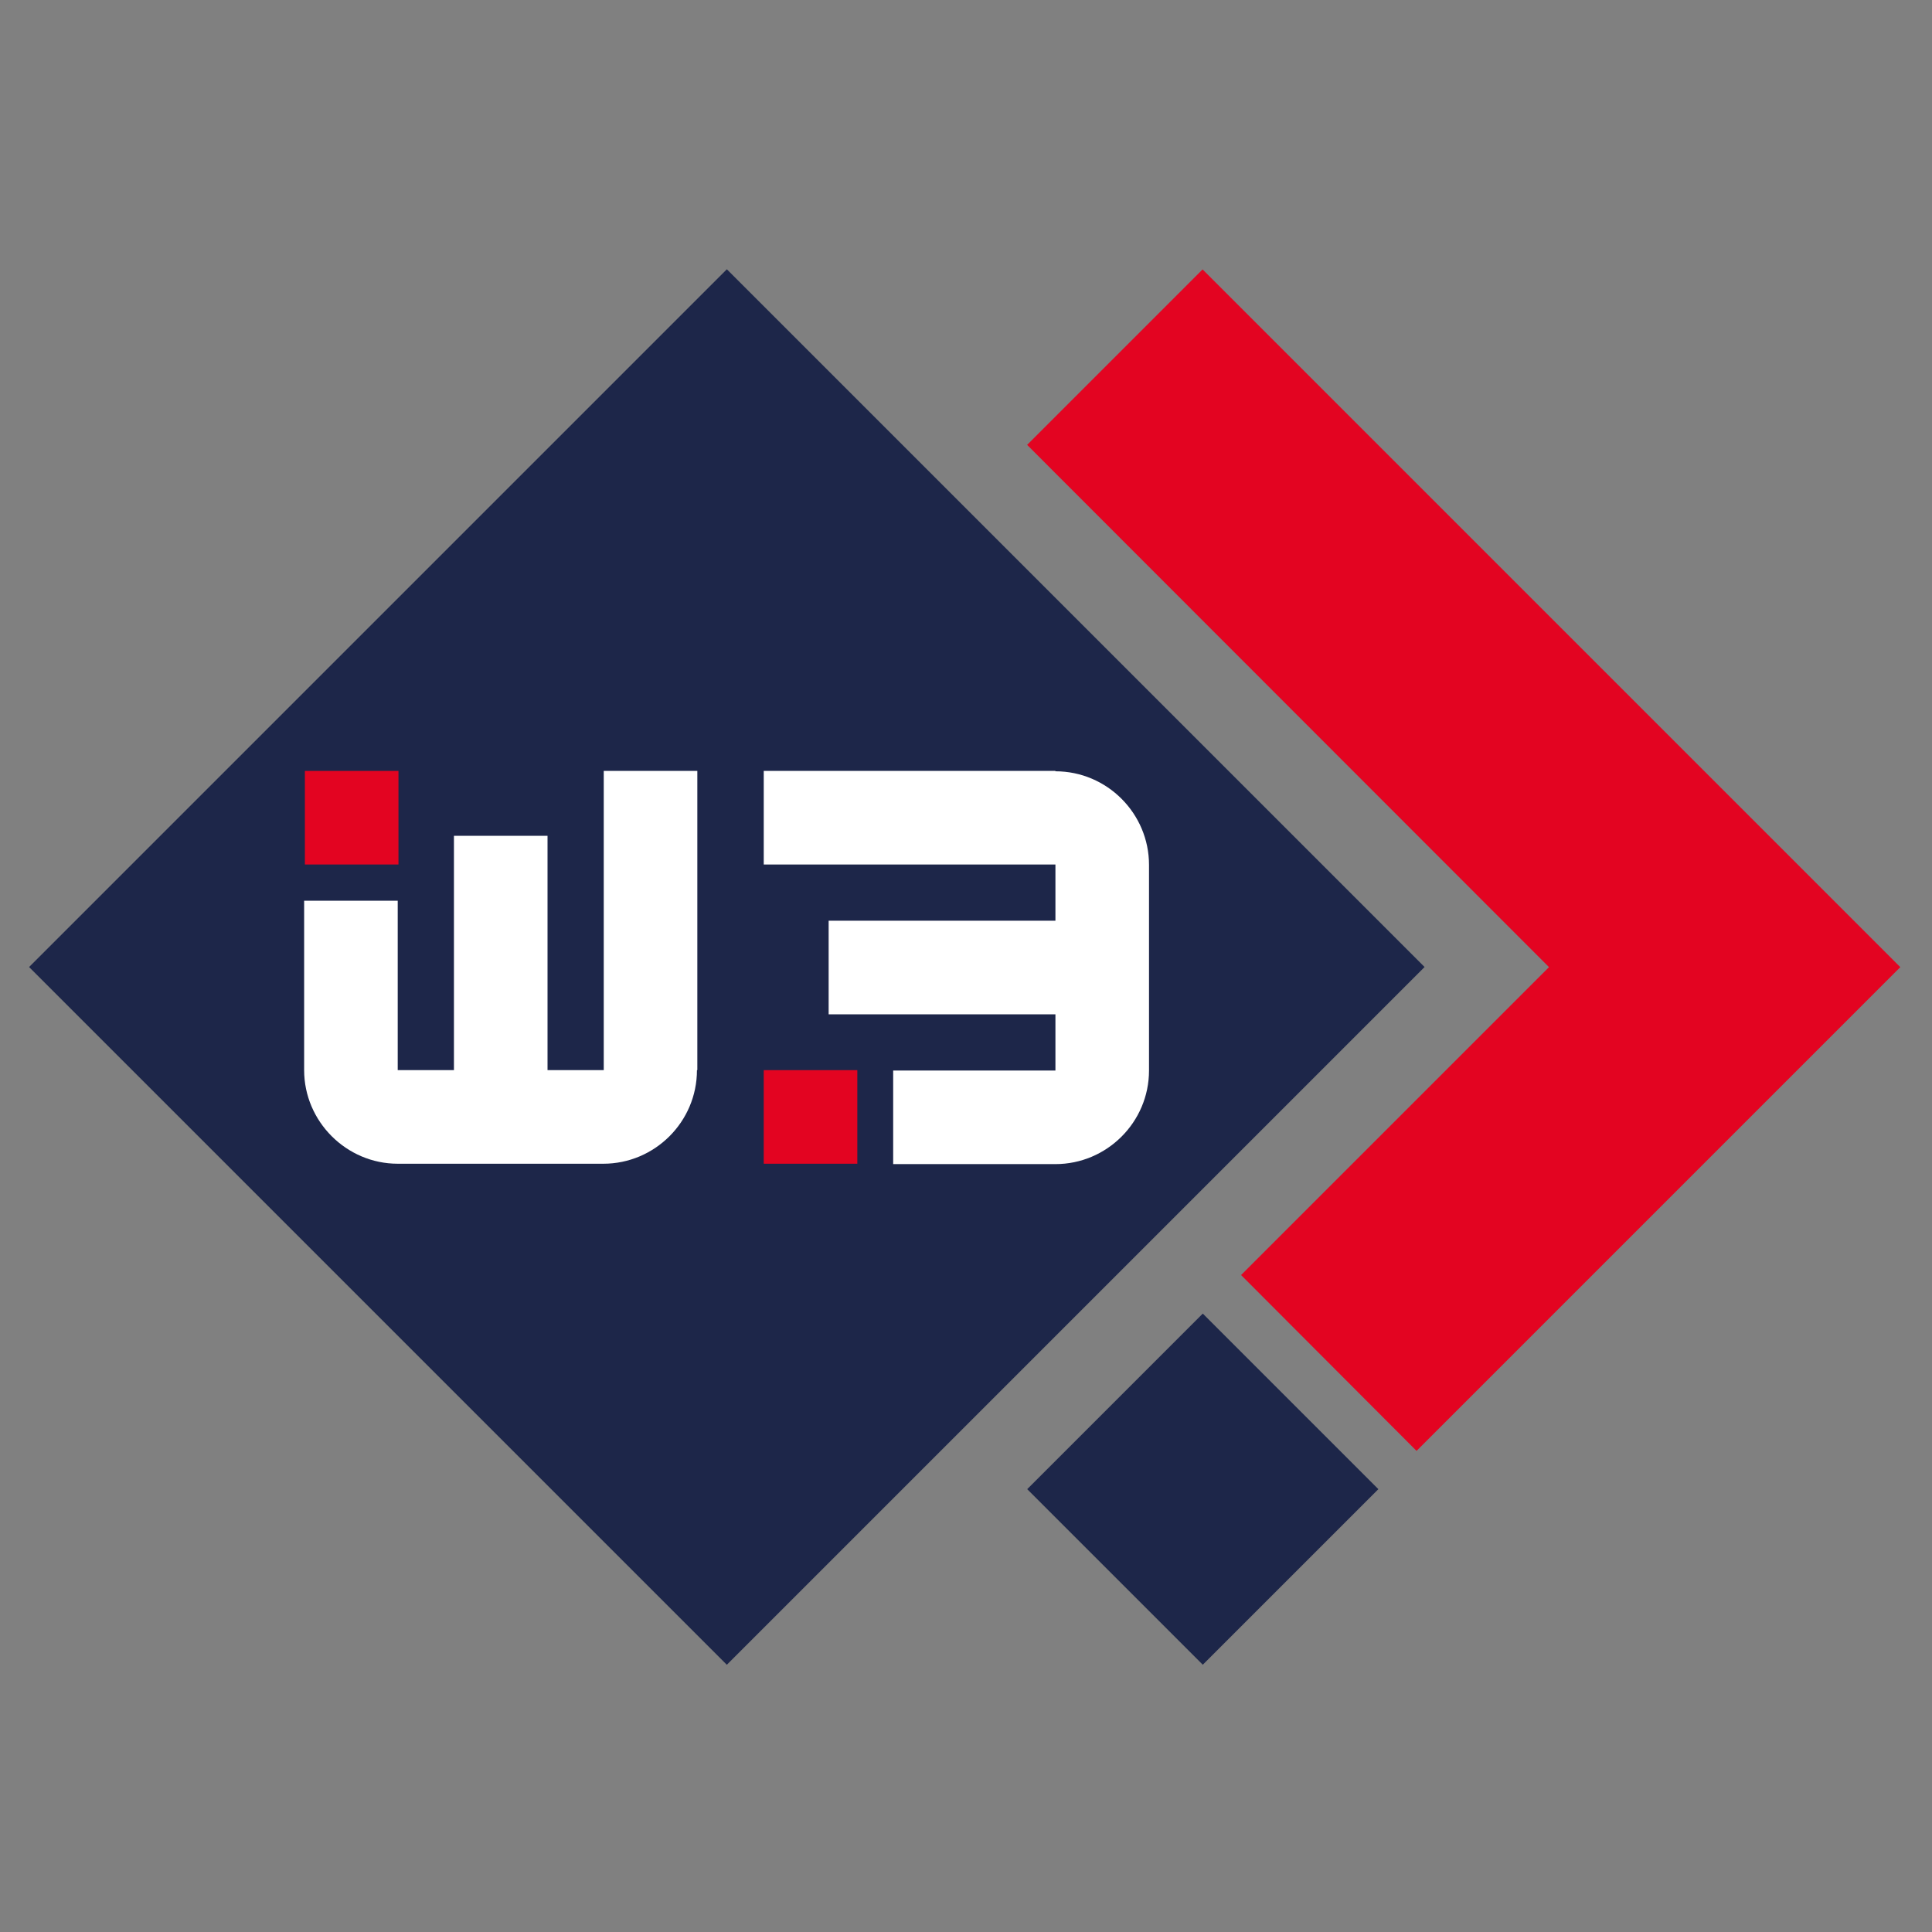
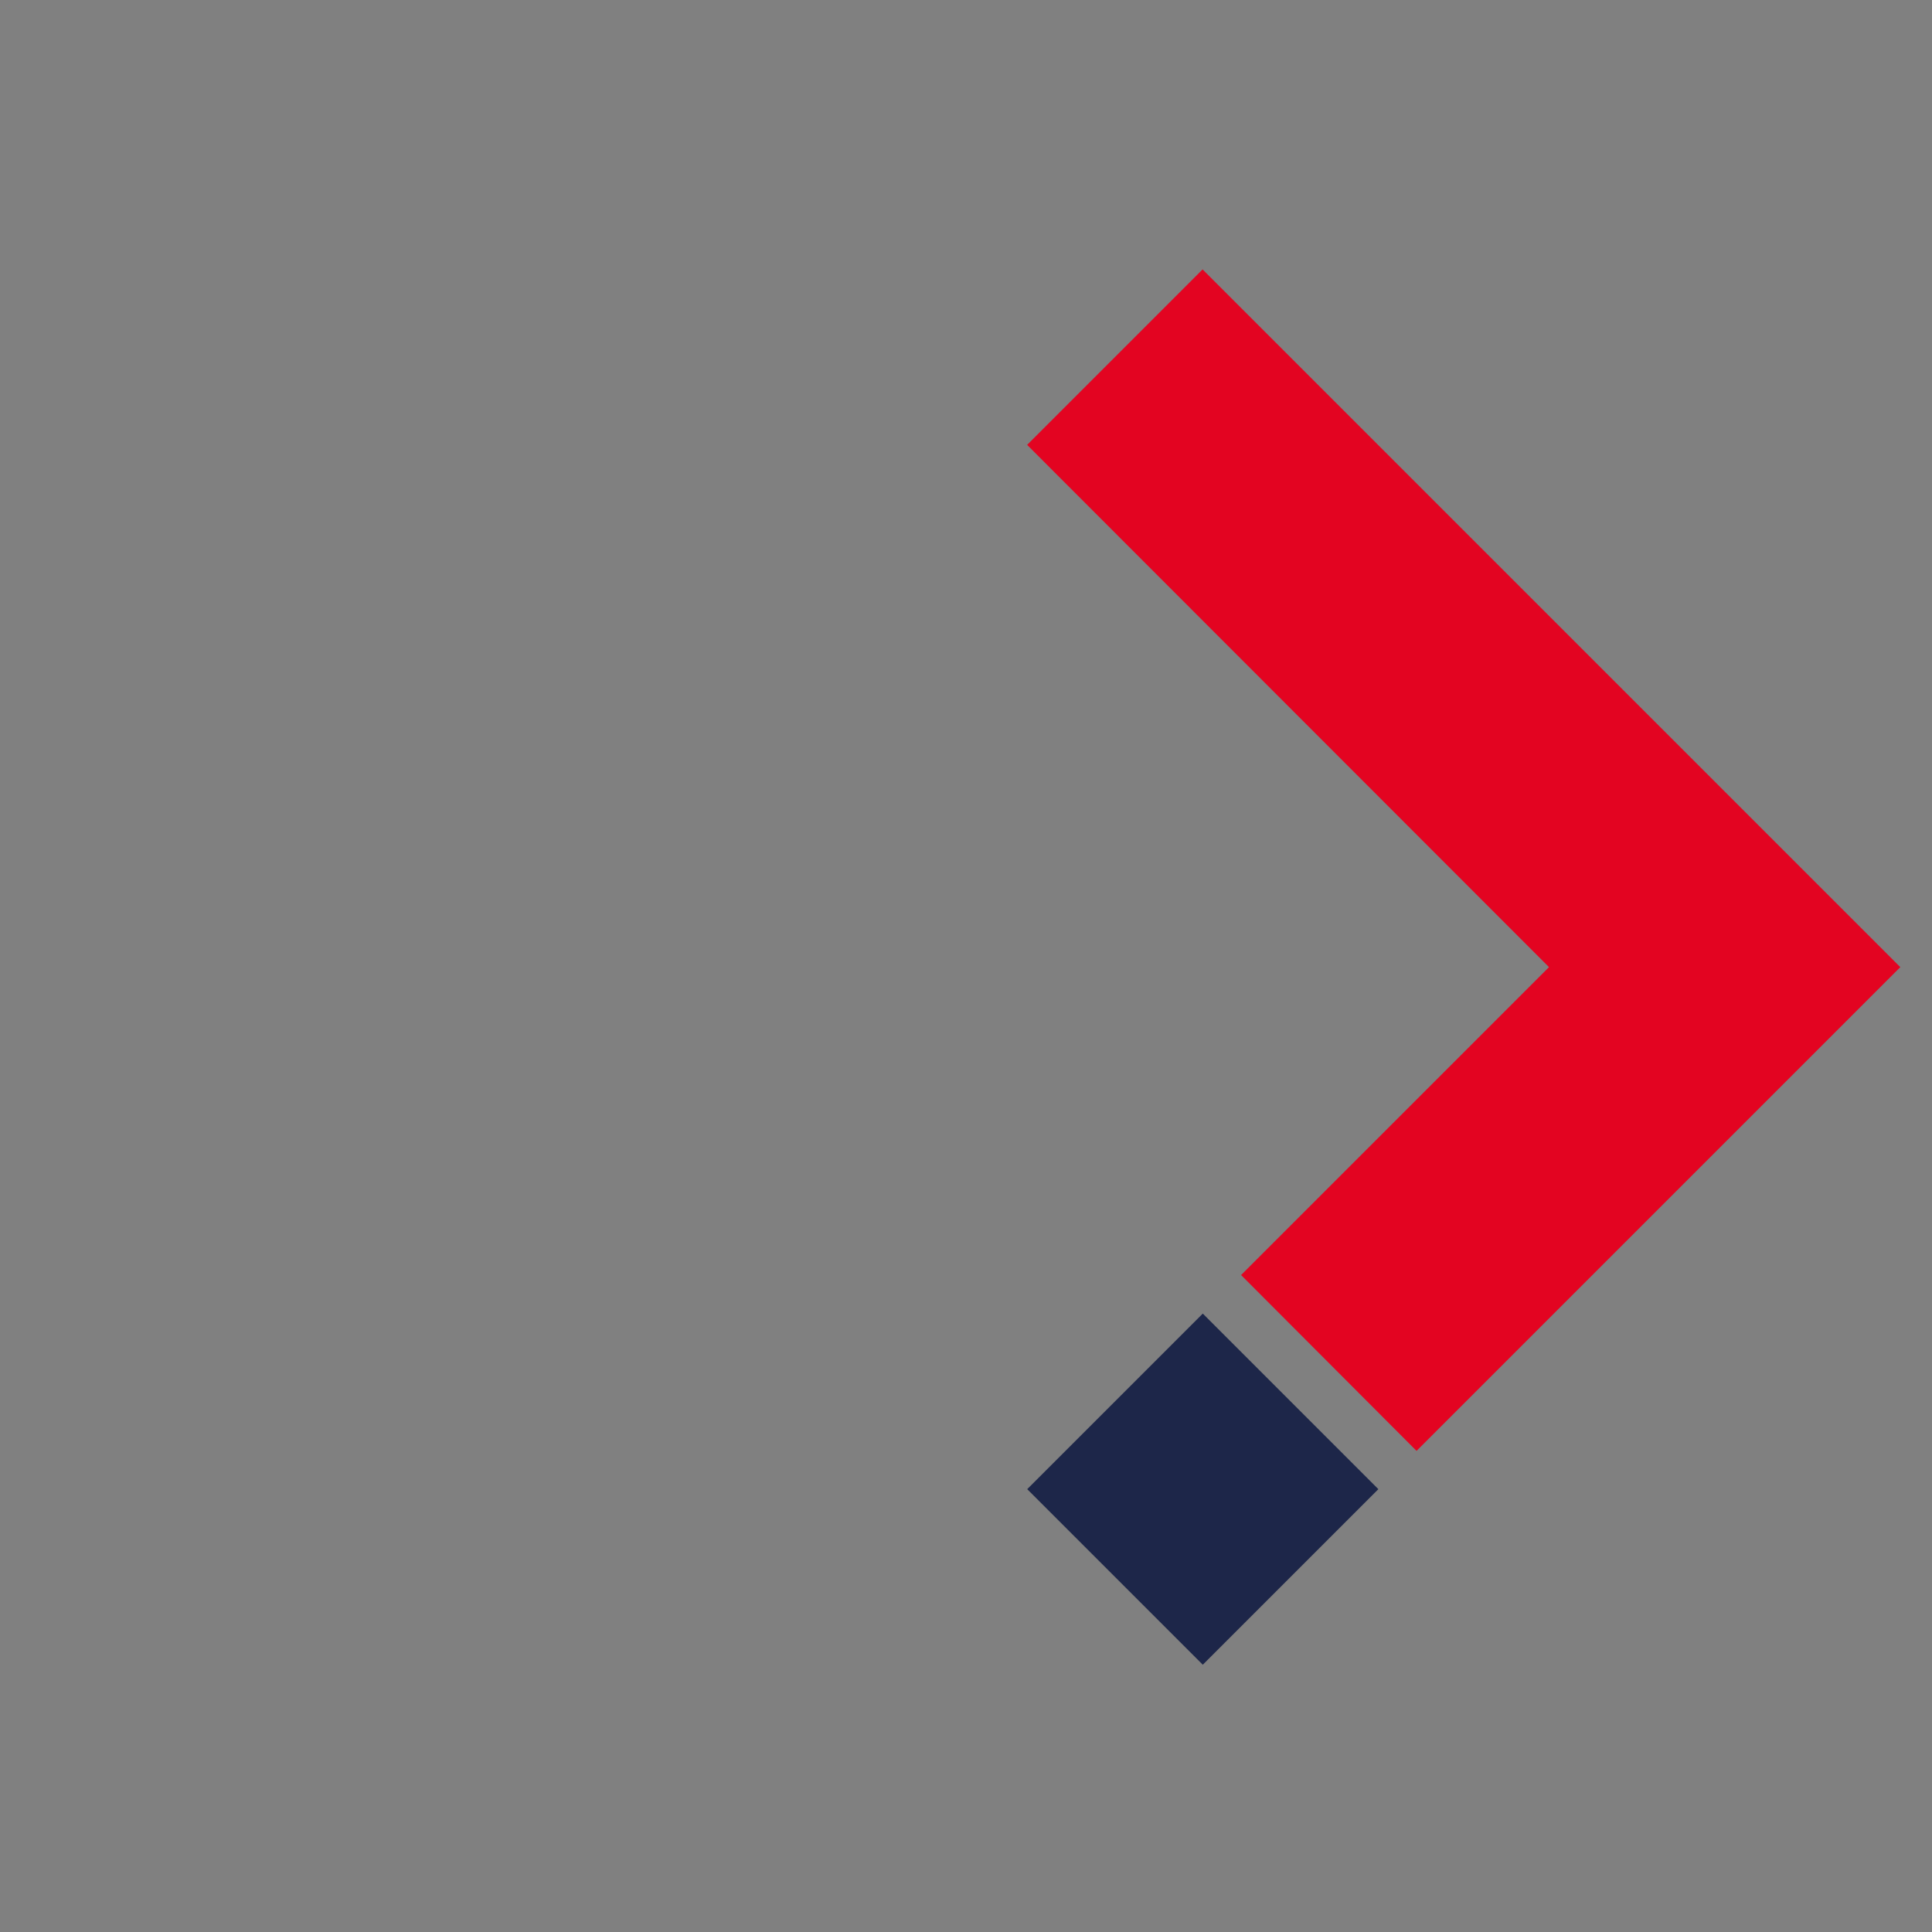
<svg xmlns="http://www.w3.org/2000/svg" id="Ebene_1" version="1.1" viewBox="0 0 512 512">
  <rect x="0" y="0" width="512" height="512" fill="#808080" stroke="none" />
  <defs>
    <style> .st0 { fill: #1d2649; } .st1 { fill: #fff; } .st2 { fill: #e30421; } </style>
  </defs>
-   <rect class="st0" x="61.9" y="125.5" width="261.5" height="261.5" transform="translate(-124.8 211.3) rotate(-45)" />
  <g>
-     <rect class="st2" x="202.4" y="283.6" width="24.8" height="24.8" />
-     <path class="st1" d="M279.7,204.3h-77.3v24.8h77.3v14.9h-60.1v24.8h60.1v14.9h-43v24.8h43c13.6,0,24.8-11.1,24.8-24.8v-54.5c0-13.6-11.1-24.8-24.8-24.8" />
-   </g>
+     </g>
  <g>
-     <path class="st1" d="M184.8,283.6v-79.3h-24.8v79.3h-14.9v-62.1h-24.8v62.1h-14.9v-44.9h-24.8v44.9c0,13.6,11.2,24.8,24.8,24.8h54.5c13.6,0,24.8-11.1,24.8-24.8" />
-     <rect class="st2" x="80.8" y="204.3" width="24.8" height="24.8" />
-   </g>
+     </g>
  <polygon class="st2" points="318.7 71.4 272.2 117.9 410.5 256.3 328.9 337.9 375.4 384.5 503.6 256.3 318.7 71.4" />
  <rect class="st0" x="285.8" y="361.8" width="65.8" height="65.8" transform="translate(-185.7 340.9) rotate(-45)" />
</svg>